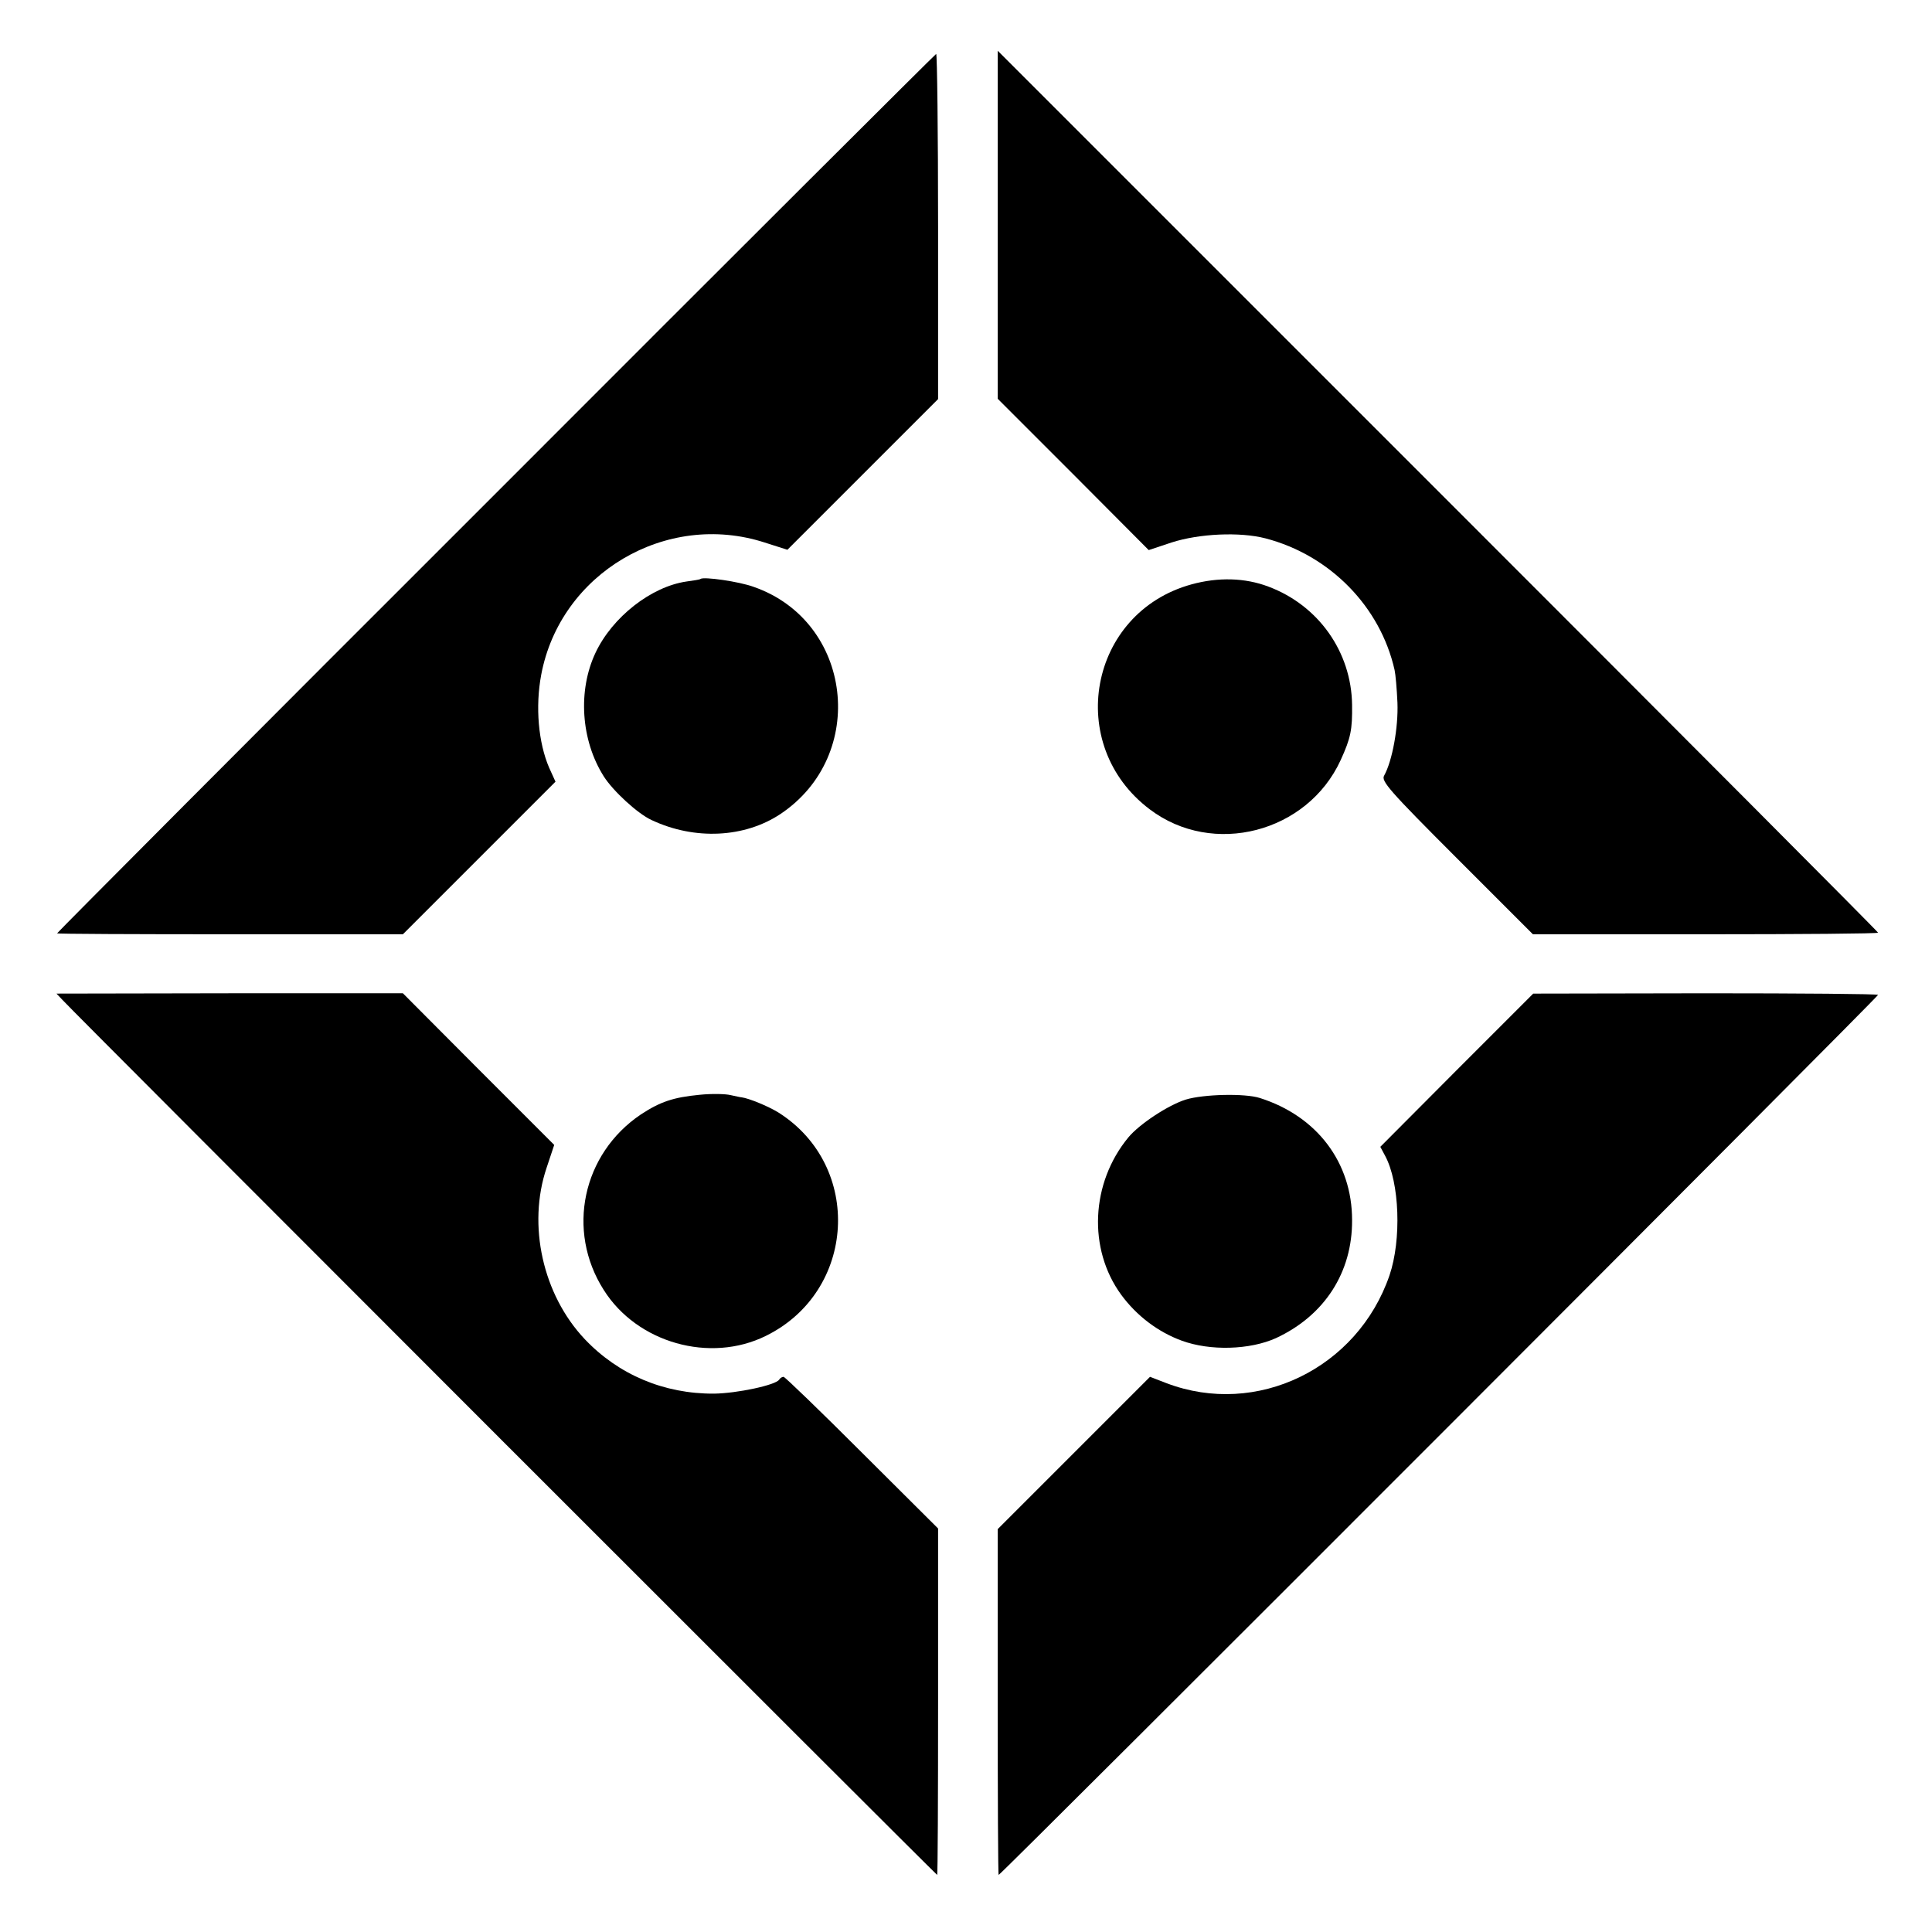
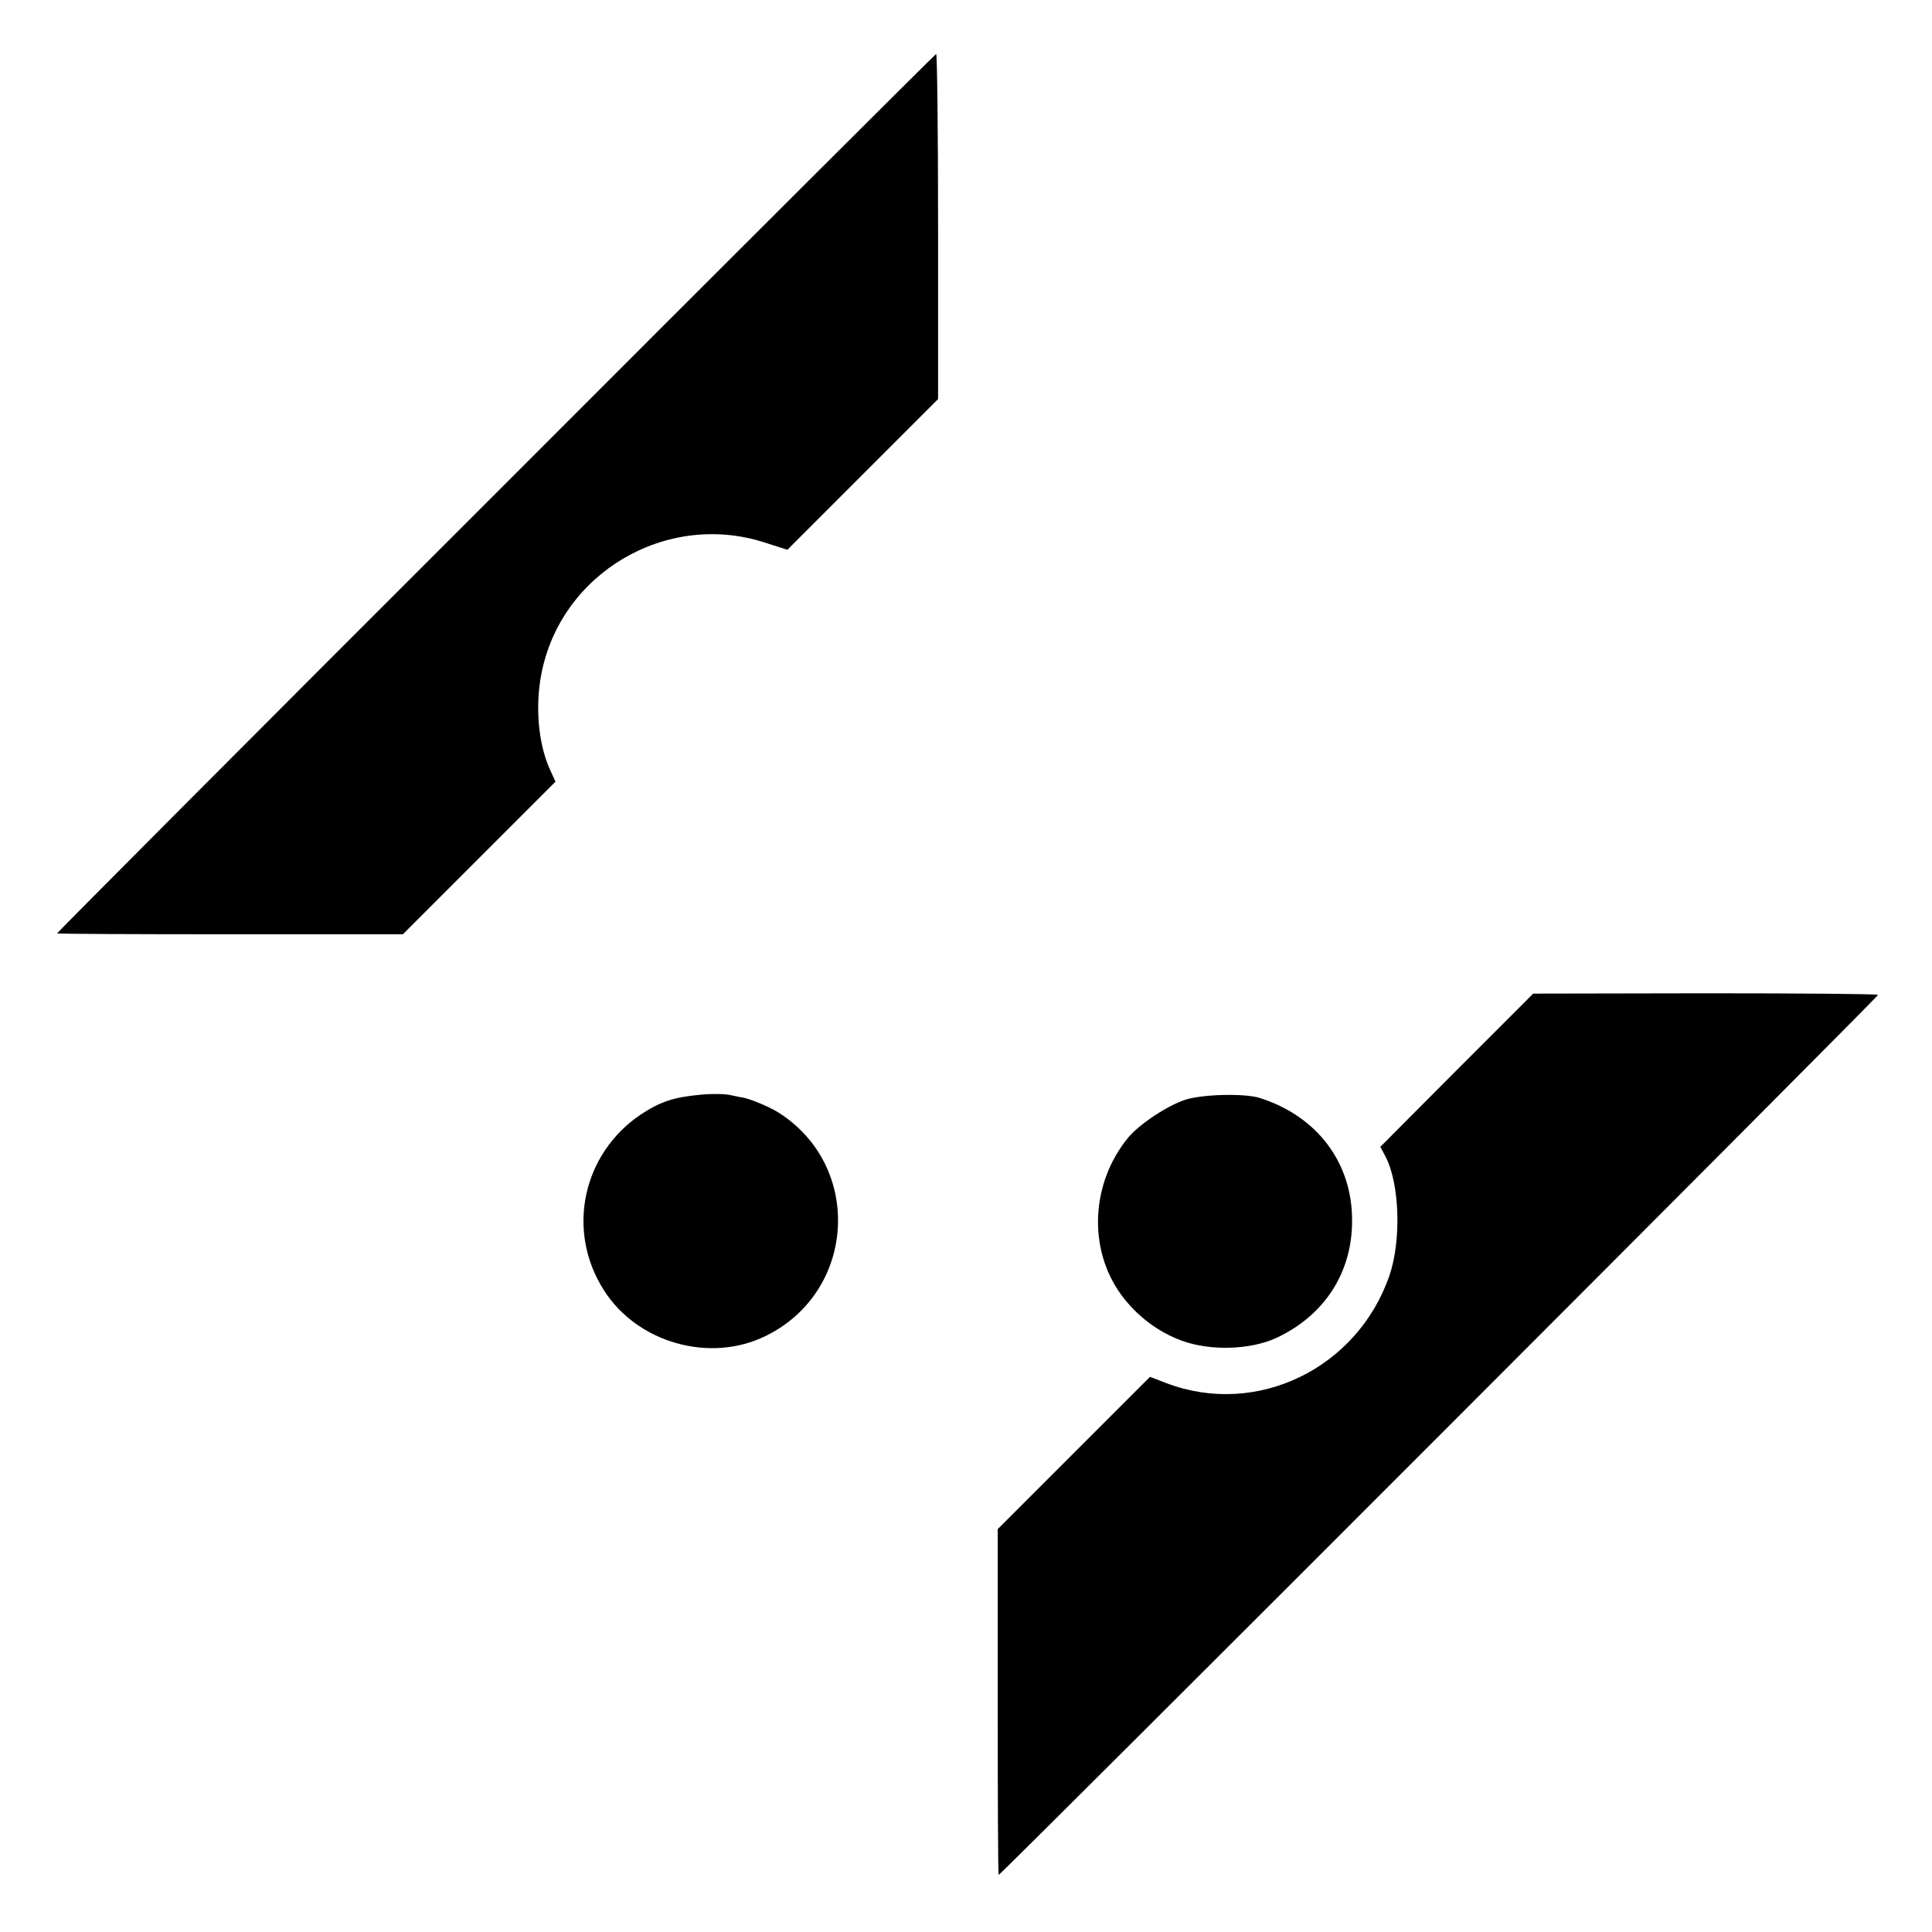
<svg xmlns="http://www.w3.org/2000/svg" version="1.0" width="609pt" height="609pt" viewBox="0 0 609 609" preserveAspectRatio="xMidYMid meet">
  <g transform="translate(0,609) scale(0.1,-0.1)" fill="#000000" stroke="none">
-     <path d="M3145 5381 l0 -548 238 -238 238 -239 72 24 c87 28 215 34 296 13 203 -53 362 -215 407 -415 3 -13 7 -59 9 -103 3 -78 -16 -183 -42 -230 -10 -17 16 -47 229 -260 l240 -240 544 0 c299 0 544 2 544 5 0 3 -624 629 -1388 1393 l-1387 1387 0 -549z" />
    <path d="M1563 4535 c-761 -760 -1383 -1385 -1383 -1387 0 -2 245 -3 545 -3 l545 0 240 240 241 241 -20 44 c-34 79 -44 192 -25 293 60 320 394 517 704 417 l72 -23 237 237 238 238 0 544 c0 299 -3 544 -6 544 -3 -1 -628 -624 -1388 -1385z" />
-     <path d="M2208 4265 c-2 -2 -22 -5 -44 -8 -111 -16 -234 -112 -287 -225 -56 -119 -46 -275 26 -389 29 -46 107 -118 151 -138 136 -64 293 -56 406 19 277 185 228 607 -84 716 -46 17 -159 33 -168 25z" />
-     <path d="M3756 4248 c-324 -89 -401 -506 -132 -709 199 -151 497 -74 602 155 32 70 37 96 36 174 -2 167 -106 314 -264 373 -74 28 -158 30 -242 7z" />
-     <path d="M197 2938 c25 -29 2754 -2758 2757 -2758 2 0 3 246 3 546 l0 546 -240 239 c-131 131 -243 239 -247 239 -5 0 -11 -4 -14 -9 -11 -17 -132 -43 -205 -44 -158 -1 -302 60 -408 172 -132 140 -181 359 -120 540 l24 72 -239 239 -238 239 -546 0 -546 -1 19 -20z" />
    <path d="M4592 2717 l-241 -242 15 -28 c46 -85 52 -265 14 -377 -101 -294 -419 -448 -703 -340 l-52 20 -240 -240 -240 -240 0 -545 c0 -300 1 -545 3 -545 7 0 2772 2767 2772 2774 0 3 -245 5 -543 5 l-544 -1 -241 -241z" />
    <path d="M2205 2639 c-83 -8 -124 -22 -185 -62 -184 -124 -236 -366 -117 -553 105 -167 335 -232 511 -145 285 140 307 535 40 704 -34 21 -94 45 -116 48 -4 0 -20 4 -35 7 -16 4 -59 5 -98 1z" />
    <path d="M3738 2624 c-55 -17 -146 -77 -181 -119 -119 -144 -128 -352 -23 -496 49 -67 117 -118 191 -145 90 -33 215 -29 297 8 153 71 241 207 240 372 0 182 -111 328 -291 385 -47 15 -177 12 -233 -5z" />
  </g>
</svg>